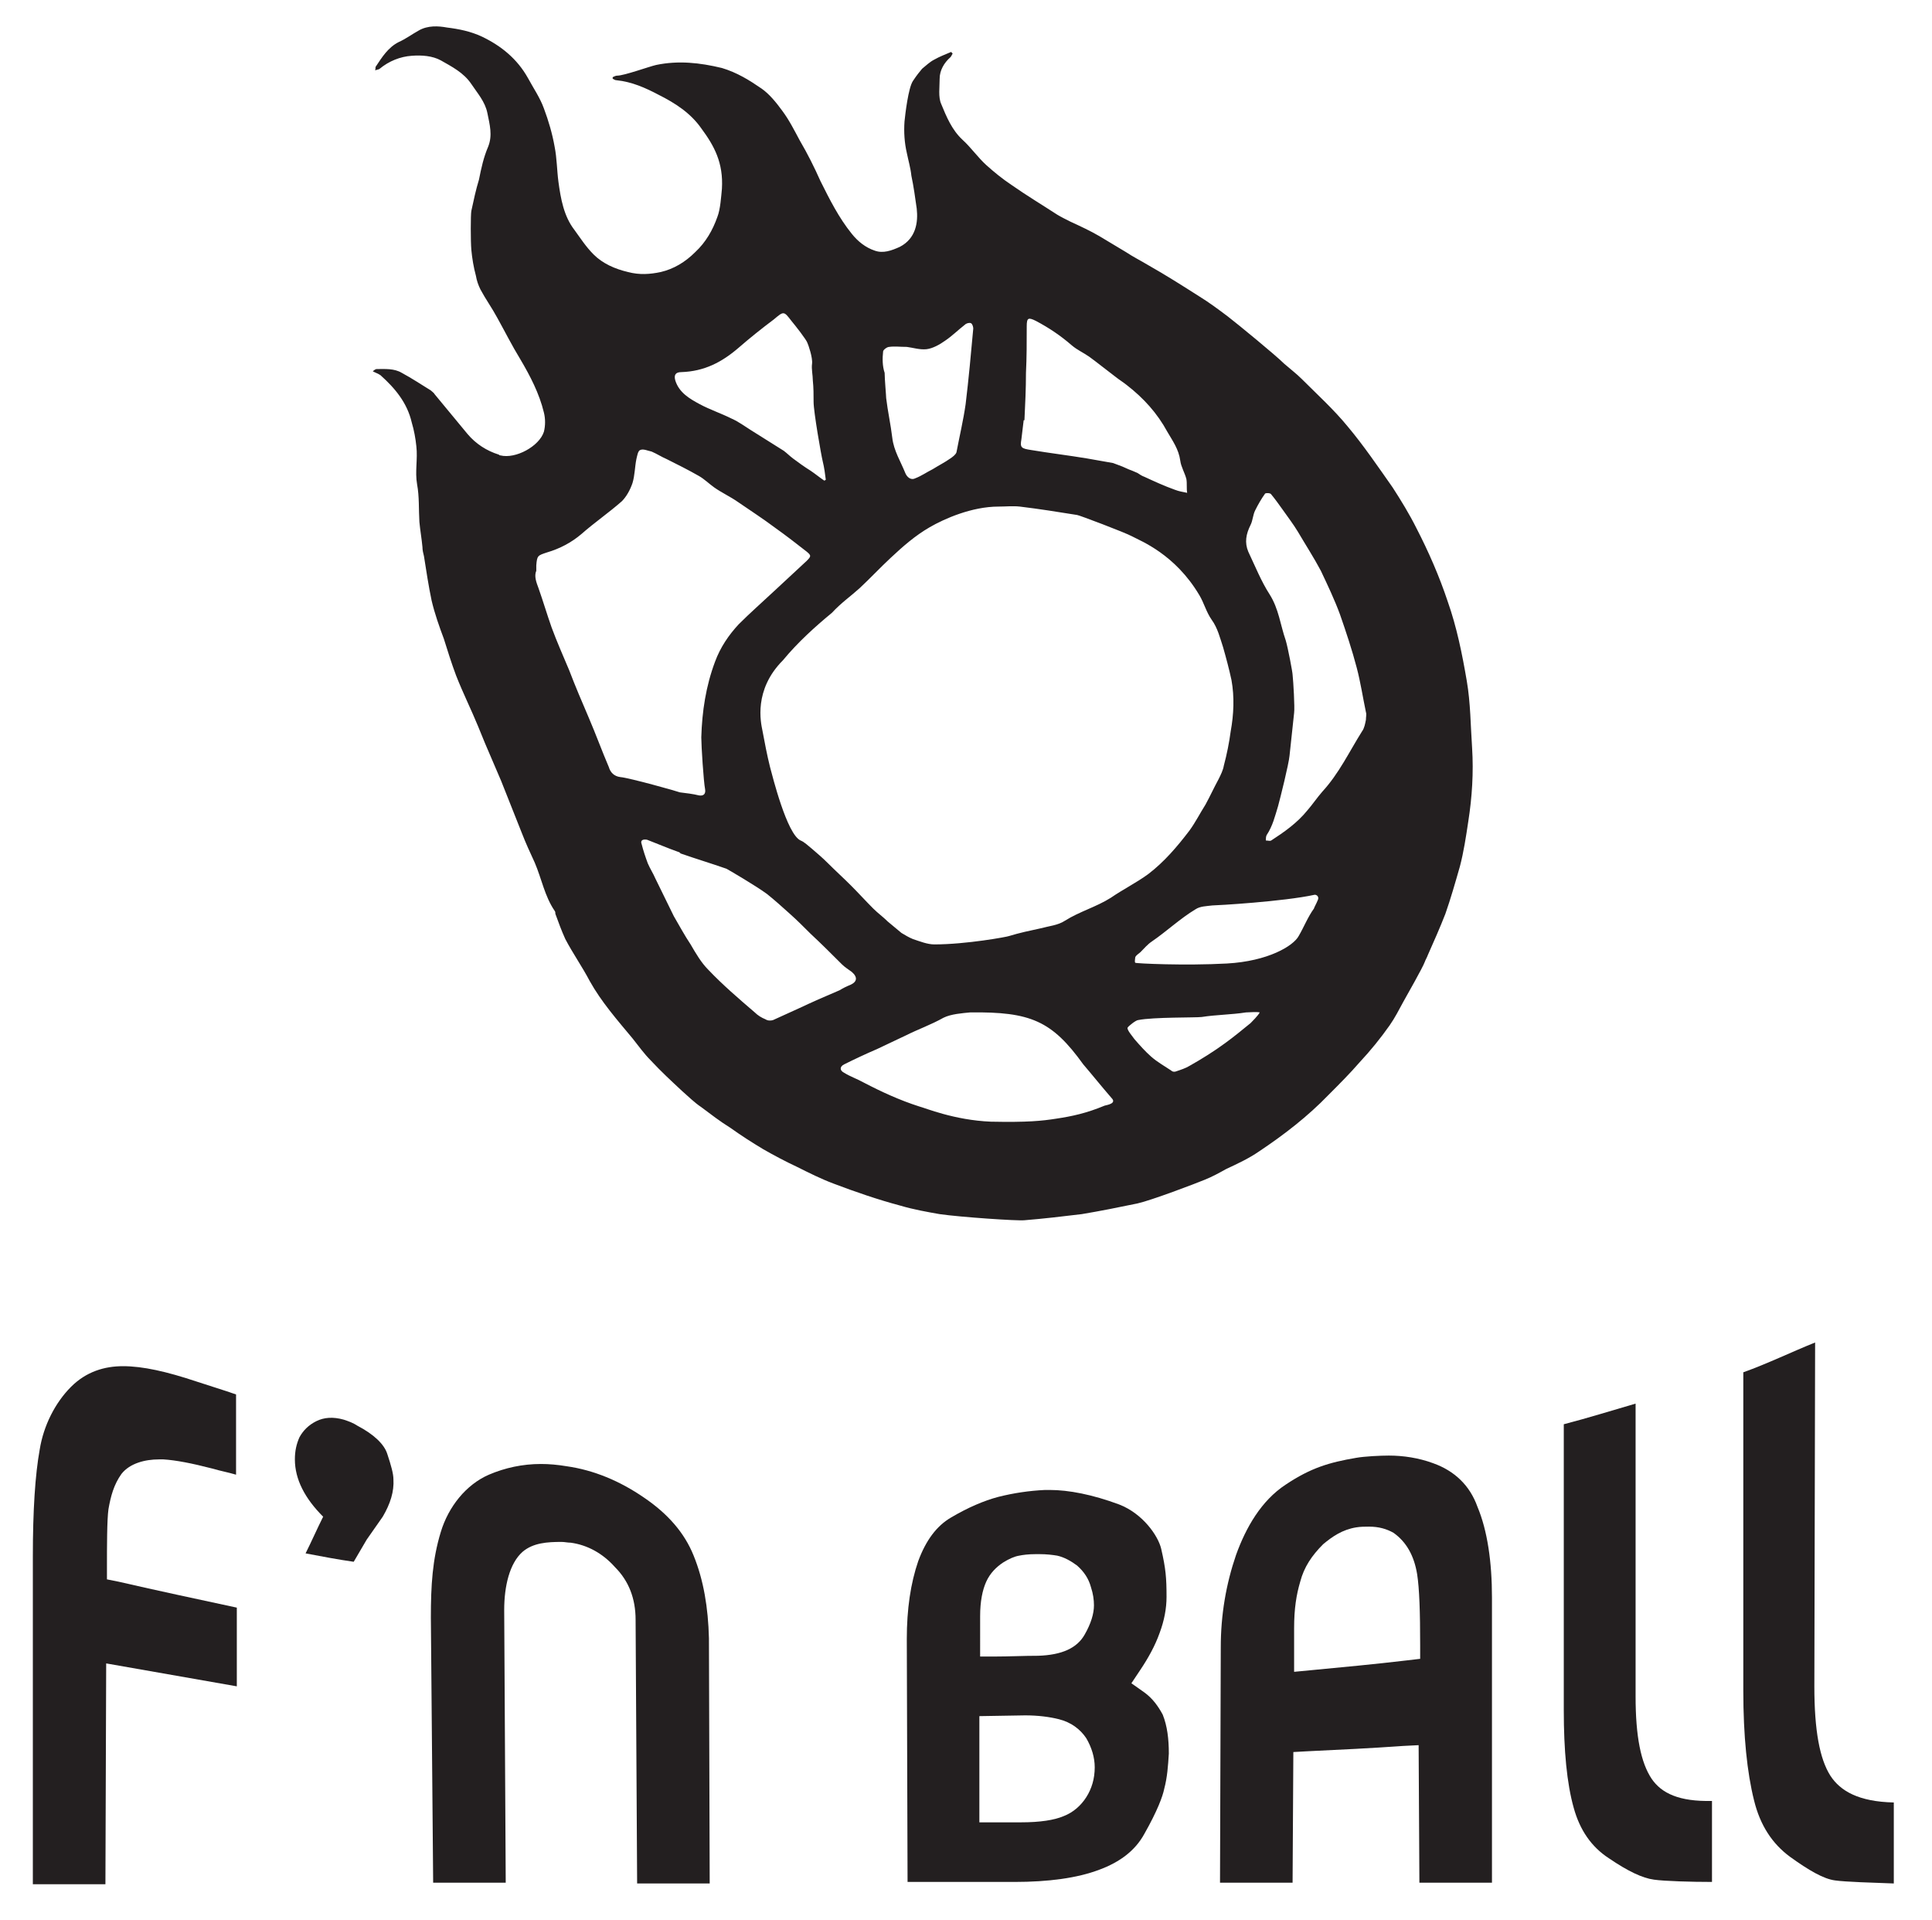
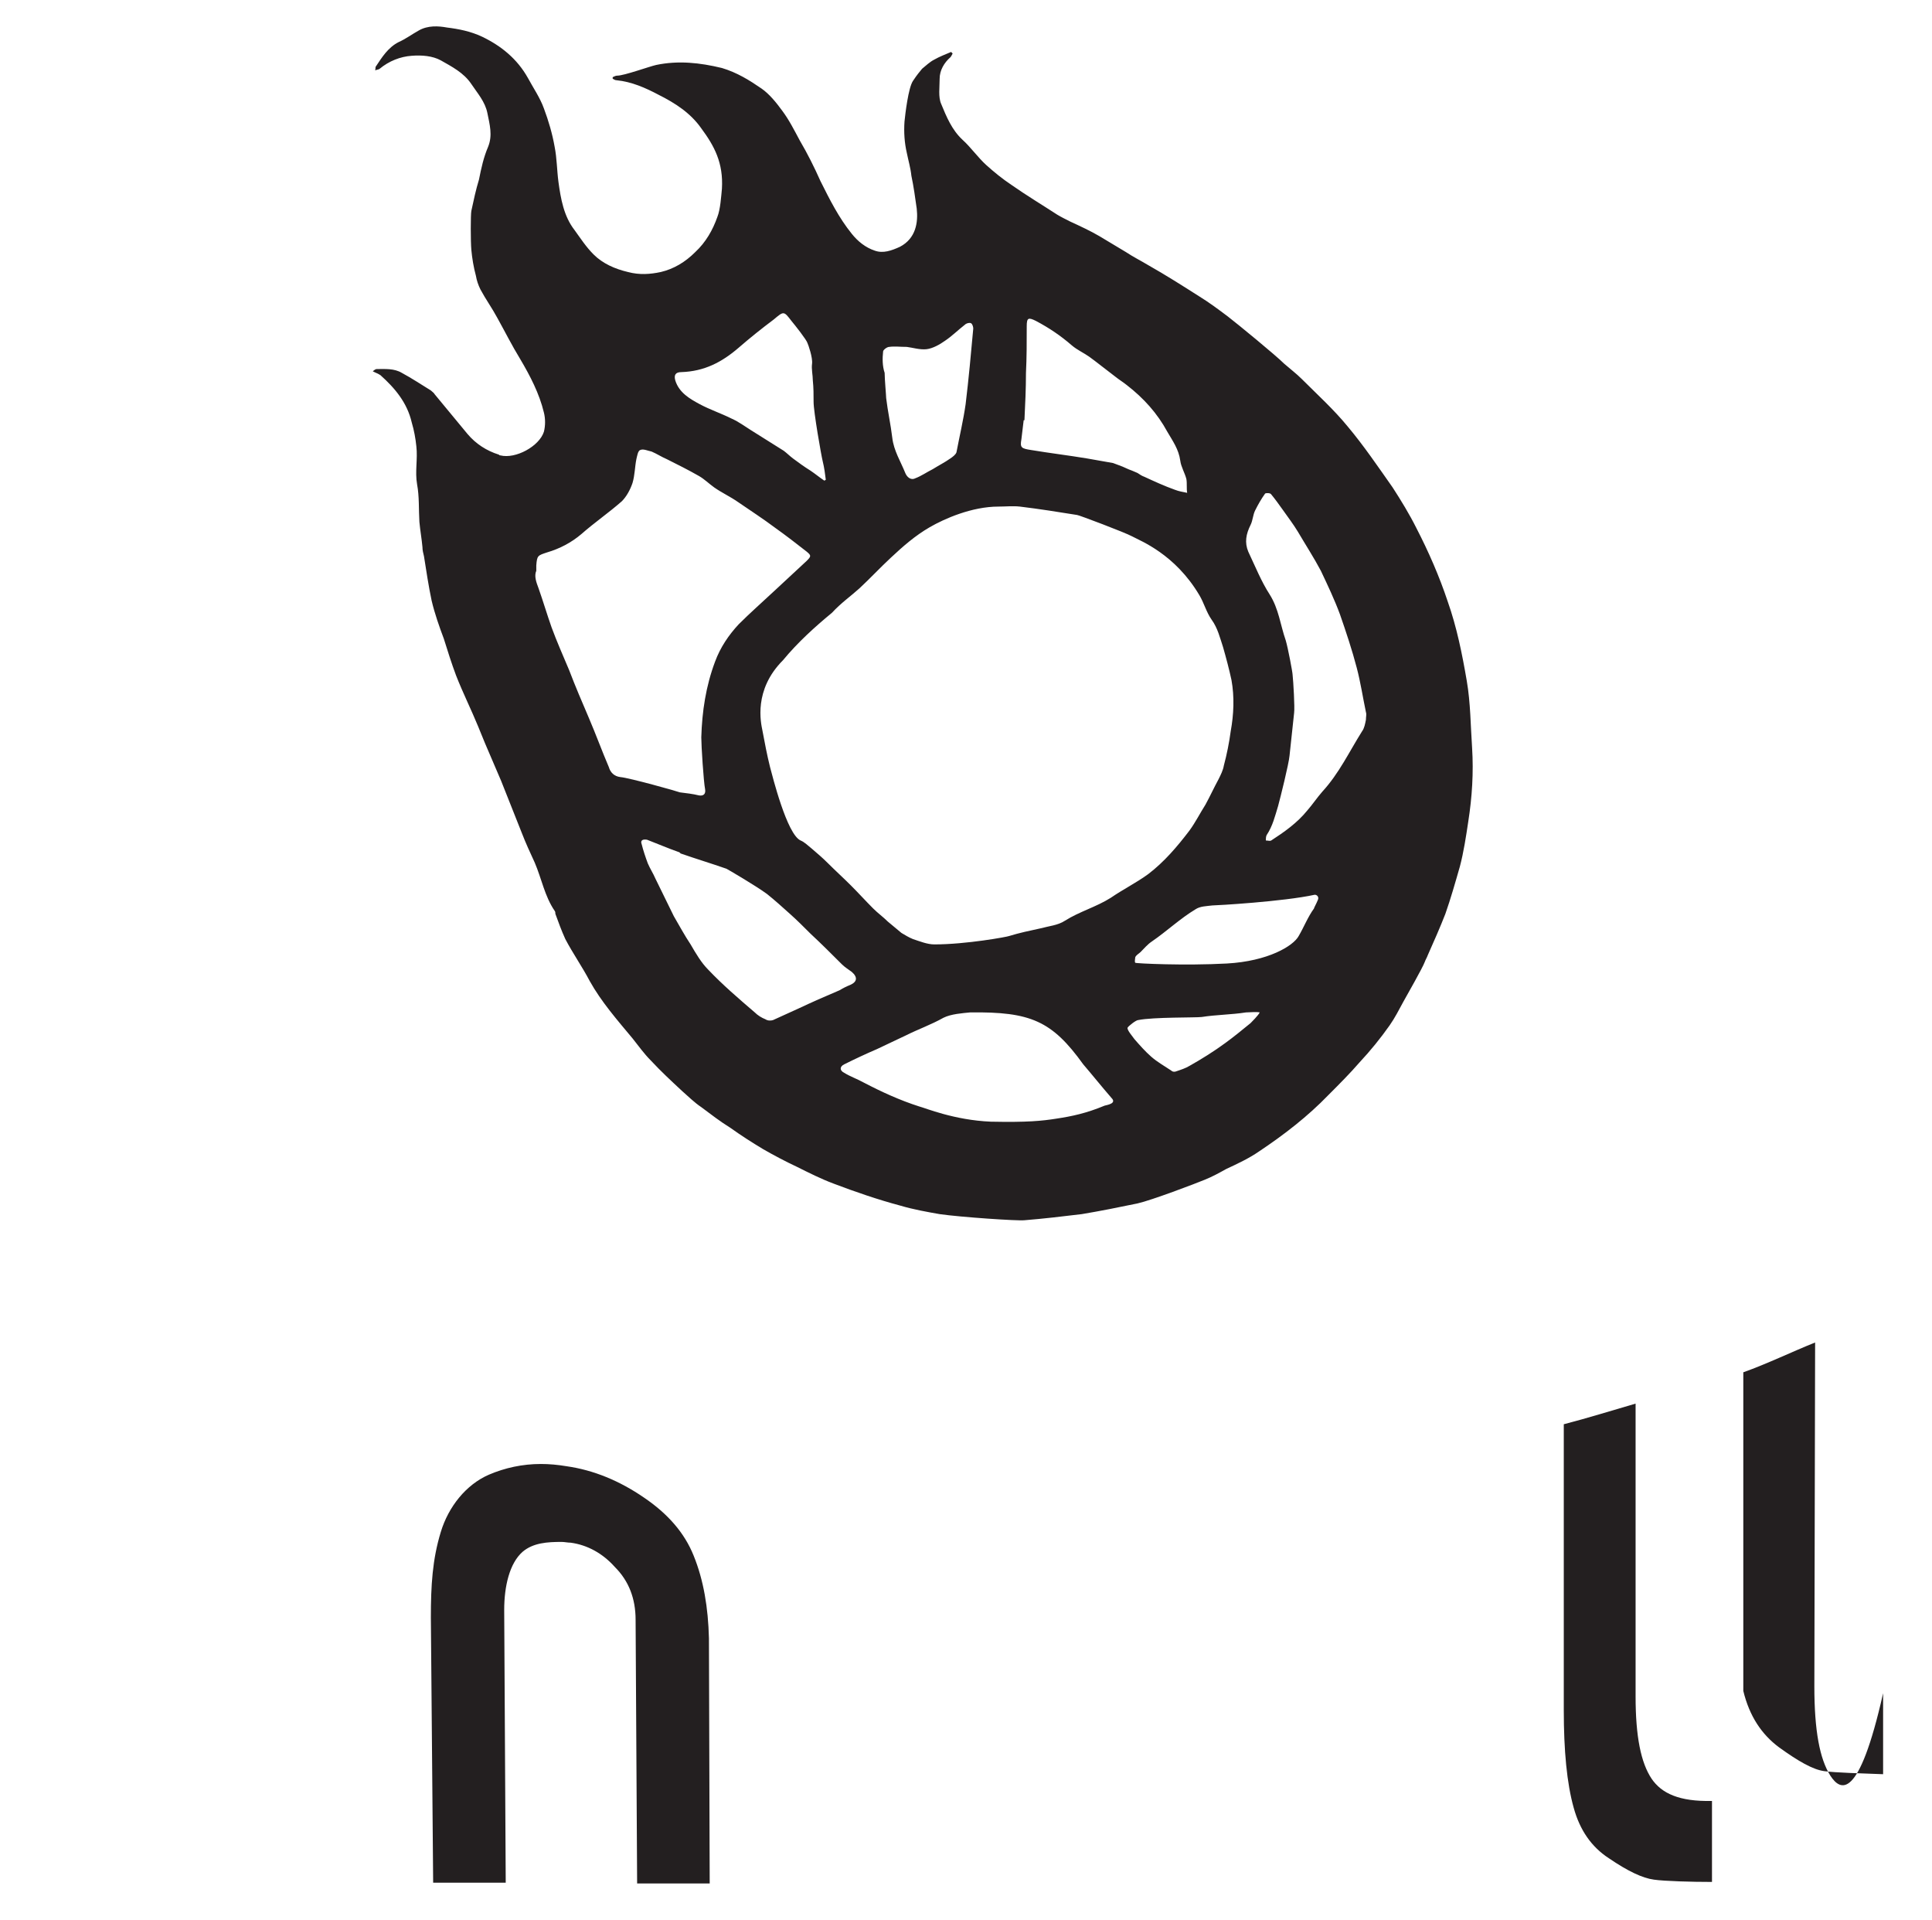
<svg xmlns="http://www.w3.org/2000/svg" version="1.1" id="Livello_1" x="0px" y="0px" viewBox="0 0 252.9 251.3" style="enable-background:new 0 0 252.9 251.3;" xml:space="preserve">
  <style type="text/css">
	.st0{fill:#231F20;}
</style>
-   <path class="st0" d="M15.5,207l-1.5-0.3l0-1.6c0-2.6,0-6.2,0.2-7.6c0.3-1.7,0.7-3.2,1.7-4.6c1.1-1.4,3.1-1.9,4.9-1.9  c0.2,0,0.4,0,0.6,0c1.6,0.1,3.7,0.5,6.4,1.2c1,0.3,2.1,0.5,3.1,0.8l0-10.5c-1.7-0.6-3.4-1.1-5.2-1.7c-3.9-1.3-7-2-9.6-2  c-2.4,0-4.8,0.7-6.8,2.7c-2.1,2.1-3.6,5.1-4.1,8.2c-0.6,3.3-0.9,8-0.9,14v42.9h9.5l0.1-28.9l17.1,3l0-10.3  C25.9,209.3,20.7,208.2,15.5,207" />
  <path class="st0" d="M90.8,203.6c-1.2-3-3.4-5.5-6.5-7.6c-3.2-2.2-6.6-3.6-10.1-4.1c-1.2-0.2-2.3-0.3-3.4-0.3  c-2.4,0-4.7,0.5-6.8,1.4c-3,1.3-5.3,4.2-6.3,7.5c-1.1,3.6-1.3,7-1.3,11.2l0.3,34.7h9.5l-0.2-35.7c0-3.1,0.7-6.1,2.4-7.6  c1.4-1.2,3.3-1.3,5.1-1.3c0.4,0,0.8,0.1,1.2,0.1c2.2,0.3,4.2,1.4,5.8,3.2c1.8,1.8,2.7,4.1,2.7,6.9l0.2,34.5h9.5l-0.1-32.1  C92.7,210.4,92.1,206.8,90.8,203.6" />
-   <path class="st0" d="M149.8,221.5l-1.7-1.2l1.2-1.8c1-1.5,1.9-3.1,2.5-4.8c0.6-1.6,0.9-3.2,0.9-4.7c0-2.5-0.1-3.7-0.7-6.3  c-0.4-1.7-2.4-4.6-5.5-5.8c-3.5-1.3-6.6-1.9-9.1-1.9l-0.6,0c-2.1,0.1-4.1,0.4-6.1,0.9c-1.9,0.5-4,1.4-6.2,2.7  c-1.9,1.1-3.3,3-4.3,5.7c-1,2.9-1.5,6.3-1.5,10.2l0.1,31.8h14c4.4,0,8.2-0.5,11.1-1.6c2.7-1,4.7-2.5,5.9-4.7c1.7-3,2.4-4.9,2.6-5.9  c0.4-1.5,0.5-3,0.6-4.6c0-1.9-0.2-3.6-0.8-5.1C151.6,223.3,150.9,222.3,149.8,221.5 M128.3,211.5c0-1.9,0.3-3.4,0.8-4.5  c0.5-1.1,1.3-1.9,2.2-2.5c0.8-0.5,1.5-0.8,2.1-0.9c0.5-0.1,1.2-0.2,2.2-0.2l0.5,0c0.9,0,1.7,0.1,2.3,0.2c0.9,0.2,1.8,0.7,2.6,1.3  c0.9,0.8,1.5,1.7,1.8,2.8c0.3,0.9,0.4,1.7,0.4,2.4c0,1.1-0.4,2.4-1.2,3.8c-1,1.8-3,2.7-6.1,2.8c-1.9,0-3.8,0.1-5.7,0.1l-1.9,0  L128.3,211.5z M142.2,235.2c-0.7,1.1-1.7,2-3,2.5c-1.2,0.5-3,0.8-5.6,0.8l-5.4,0l0-13.9l6-0.1c1.7,0,3.2,0.2,4.4,0.5  c1.6,0.4,2.8,1.3,3.6,2.5c0.7,1.2,1.1,2.5,1.1,3.8C143.3,232.8,142.9,234.1,142.2,235.2" />
-   <path class="st0" d="M187.6,191.5c-1.9-0.7-3.9-1-5.8-1c-1.1,0-3.2,0.1-4.3,0.3c-3.5,0.6-5.9,1.3-9.2,3.5c-3.2,2.1-5.2,5.6-6.5,9.2  c-1.3,3.8-2,7.8-2,12.1l-0.1,30.8h9.5l0.1-17.1l1.8-0.1c4.2-0.2,8.4-0.4,12.6-0.7l2-0.1l0.1,18h9.5v-37.3c0-4.7-0.6-8.8-1.9-11.9  C192.4,194.4,190.4,192.5,187.6,191.5 M185.9,215.3l0,1.8l-1.7,0.2c-4.2,0.5-8.5,0.9-12.7,1.3l-2.1,0.2l0-5.7c0-2.6,0.3-4.4,0.8-6.1  c0.5-1.9,1.5-3.4,3-4.9c1.2-1,2.5-1.9,4.3-2.2c0.6-0.1,1.2-0.1,1.7-0.1c1.3,0,2.3,0.3,3.2,0.8c1.7,1.2,2.7,3,3.1,5.4  C185.8,207.9,185.9,211,185.9,215.3" />
  <path class="st0" d="M216.2,232.8c-1.4-2.1-2.1-5.5-2.1-10.8v-38.3c-3.1,0.9-6.3,1.9-9.4,2.7v37.4c0,5.3,0.4,9.6,1.3,12.8  c0.8,2.9,2.3,5.1,4.6,6.6c2.5,1.7,4.4,2.6,5.9,2.8c1.4,0.2,4.9,0.3,7.6,0.3l0-10.6C219.8,235.8,217.5,234.7,216.2,232.8" />
-   <path class="st0" d="M239.6,232.4c-1.4-2.2-2.1-5.9-2.1-11.7l0.1-45c-3,1.2-6.3,2.8-9.4,3.9l0,41.7c0,5.9,0.5,10.7,1.4,14.3  c0.8,3.3,2.4,5.7,4.7,7.4c2.5,1.8,4.4,2.9,5.9,3.1c1.4,0.2,5,0.3,7.7,0.4v-10.6C243.3,235.8,240.9,234.4,239.6,232.4" />
-   <path class="st0" d="M46.8,186.6c-0.6-0.4-1.2-0.6-1.8-0.8c-1.4-0.4-2.6-0.3-3.6,0.2c-1,0.5-1.7,1.2-2.2,2.1  c-0.4,0.9-0.6,1.8-0.6,2.9c0,2.6,1.3,5.1,3.7,7.5c-0.8,1.6-1.5,3.2-2.3,4.8c2.1,0.4,4.2,0.8,6.3,1.1c0.6-1,1.1-1.9,1.7-2.9  c0.2-0.3,0.9-1.3,2.1-3c1-1.7,1.5-3.3,1.4-4.9c0-0.7-0.3-1.8-0.8-3.3C50.3,189,48.9,187.7,46.8,186.6" />
+   <path class="st0" d="M239.6,232.4c-1.4-2.2-2.1-5.9-2.1-11.7l0.1-45c-3,1.2-6.3,2.8-9.4,3.9l0,41.7c0.8,3.3,2.4,5.7,4.7,7.4c2.5,1.8,4.4,2.9,5.9,3.1c1.4,0.2,5,0.3,7.7,0.4v-10.6C243.3,235.8,240.9,234.4,239.6,232.4" />
  <path class="st0" d="M192.7,97.9c-0.2-2.9-0.2-5.9-0.7-8.8c-0.6-3.5-1.3-7-2.5-10.4c-1.1-3.3-2.5-6.5-4.1-9.6  c-0.9-1.8-2-3.6-3.1-5.3c-1.9-2.7-3.8-5.5-5.9-8c-1.8-2.2-4-4.2-6-6.2c-0.7-0.7-1.5-1.3-2.3-2c-1.1-1.1-6.1-5.2-7.4-6.2  c-1.2-0.9-2.4-1.8-3.7-2.6c-2.2-1.4-4.4-2.8-6.7-4.1c-1-0.6-2-1.1-2.9-1.7c-1.2-0.7-2.3-1.4-3.5-2.1c-1.2-0.7-2.5-1.3-3.8-1.9  c-0.6-0.3-1.2-0.6-1.7-0.9c-2-1.3-4-2.5-6-3.9c-1.2-0.8-2.3-1.7-3.3-2.6c-1.1-1-2-2.3-3.1-3.3c-1.4-1.3-2.1-3-2.8-4.7  c-0.4-0.9-0.2-2.2-0.2-3.3c0-1.1,0.6-2.1,1.4-2.8c0.1-0.1,0.2-0.3,0.3-0.5c-0.1-0.1-0.1-0.1-0.2-0.2c-0.7,0.3-1.5,0.6-2.2,1  c-0.6,0.3-1.1,0.8-1.6,1.2c-0.4,0.5-0.6,0.7-1.2,1.6c-0.6,0.9-1,4.3-1.1,5.3c-0.1,1.4,0,2.8,0.3,4.1c0.2,1,0.5,2,0.6,3  c0.3,1.4,0.5,2.9,0.7,4.3c0.2,1.8-0.1,3.9-2.2,5c-1.1,0.5-2.2,0.9-3.3,0.5c-1.2-0.4-2.2-1.2-3-2.2c-1.7-2.1-2.9-4.5-4.1-6.9  c-0.8-1.8-1.7-3.6-2.7-5.3c-0.7-1.3-1.4-2.7-2.3-3.9c-0.8-1.1-1.7-2.2-2.7-2.9c-1.6-1.1-3.2-2.1-5.2-2.7c-2.9-0.7-5.7-1-8.6-0.4  c-0.9,0.2-4.2,1.4-5.1,1.4c-0.2,0-0.4,0.1-0.6,0.2c0,0.1,0,0.1,0,0.2c0.2,0.1,0.3,0.2,0.5,0.2c2,0.2,3.8,1,5.5,1.9  c2.2,1.1,4.2,2.4,5.6,4.4c1.7,2.3,2.9,4.5,2.7,7.9c-0.1,1-0.2,2.7-0.6,3.7c-0.6,1.7-1.5,3.3-2.9,4.6c-1.3,1.3-2.8,2.2-4.5,2.6  c-1.4,0.3-2.8,0.4-4.3,0c-1.7-0.4-3.3-1.1-4.5-2.3c-1-1-1.7-2.1-2.5-3.2c-1.4-1.8-1.8-4.1-2.1-6.3c-0.2-1.5-0.2-3.1-0.5-4.6  c-0.3-1.7-0.8-3.4-1.4-5c-0.5-1.4-1.4-2.7-2.1-4c-1.4-2.5-3.5-4.2-6-5.4c-1.5-0.7-3-1-4.6-1.2C57.4,3.4,56,3.3,54.8,4  c-0.9,0.5-1.7,1.1-2.6,1.5c-1.4,0.7-2.2,2-3,3.2c-0.1,0.1,0,0.3-0.1,0.5c0.3-0.1,0.5-0.1,0.6-0.2c1.2-1,2.7-1.6,4.2-1.7  c1.3-0.1,2.7,0,3.8,0.6c1.4,0.8,3,1.6,4,3.1c0.8,1.2,1.8,2.3,2.1,3.8c0.3,1.5,0.7,2.9,0.1,4.4c-0.6,1.4-0.9,2.8-1.2,4.3  c-0.4,1.3-0.7,2.7-1,4.1c-0.1,0.5-0.1,4,0,5.1c0.1,1.1,0.3,2.3,0.6,3.4c0.1,0.6,0.3,1.2,0.6,1.8c0.7,1.3,1.5,2.4,2.2,3.7  c1,1.8,1.9,3.6,3,5.4c1.3,2.2,2.5,4.5,3.1,7c0.2,0.8,0.2,1.7,0,2.5c-0.6,1.9-3.7,3.6-5.7,3.1c-0.1,0-0.1,0-0.2-0.1  c-1.6-0.5-3-1.4-4.1-2.7c-1.4-1.7-2.9-3.5-4.3-5.2c-0.1-0.2-0.3-0.3-0.5-0.5c-1.3-0.8-2.5-1.6-3.8-2.3c-1-0.6-2.2-0.5-3.3-0.5  c-0.1,0-0.3,0.1-0.5,0.3c0.4,0.2,0.7,0.3,1,0.5c1.9,1.7,3.5,3.6,4.1,6.2c0.3,1,0.5,2.1,0.6,3.1c0.2,1.7-0.2,3.3,0.1,5  c0.3,1.6,0.2,3.3,0.3,4.9c0.1,1.1,0.3,2.2,0.4,3.3c0,0.4,0.1,0.8,0.2,1.2c0.3,1.9,0.6,3.9,1,5.8c0.4,1.7,1,3.4,1.6,5  c0.5,1.6,1,3.2,1.6,4.8c0.9,2.3,2,4.5,2.9,6.7c0.3,0.7,0.6,1.5,0.9,2.2c0.7,1.6,1.4,3.3,2.1,4.9c0.9,2.3,1.8,4.5,2.7,6.8  c0.5,1.3,1.1,2.6,1.7,3.9c0.9,2.1,1.3,4.4,2.6,6.3c0.1,0.1,0.1,0.3,0.1,0.4c0.4,1.1,0.8,2.2,1.3,3.3c1,1.9,2.2,3.6,3.2,5.5  c1.5,2.7,3.6,5.1,5.6,7.5c0.8,1,1.5,2,2.4,2.9c1.3,1.4,2.7,2.7,4.1,4c0.8,0.7,1.6,1.5,2.5,2.1c1.2,0.9,2.5,1.9,3.8,2.7  c1.4,1,2.8,1.9,4.3,2.8c1.4,0.8,2.9,1.6,4.4,2.3c1.6,0.8,3.2,1.6,4.8,2.2c2.9,1.1,5.8,2.1,8.8,2.9c1.7,0.5,3.4,0.8,5.1,1.1  c2.8,0.4,10.2,0.9,11.1,0.8c2.5-0.2,5-0.5,7.5-0.8c2.4-0.4,4.9-0.9,7.3-1.4c1.8-0.4,7.6-2.6,8.8-3.1c1-0.4,1.9-0.9,2.8-1.4  c1.5-0.7,3-1.4,4.3-2.3c3.3-2.2,6.4-4.6,9.1-7.4c1.4-1.4,2.8-2.8,4.1-4.3c1.4-1.5,2.7-3.1,3.9-4.8c0.7-1,1.2-2,1.8-3.1  c0.5-0.9,2.5-4.4,2.8-5.2c0.1-0.3,0.3-0.6,0.4-0.9c0.8-1.8,1.6-3.6,2.3-5.4c0.7-2,1.3-4.1,1.9-6.2c0.5-1.9,0.8-3.9,1.1-5.9  C192.7,104.3,192.9,101.1,192.7,97.9 M133.7,57.5c0.1-0.8,0.2-1.7,0.3-2.5c0,0,0,0,0.1,0c0.1-2.1,0.2-4.1,0.2-6.2  c0.1-2,0.1-4,0.1-6.1c0-1.1,0.2-1.2,1.2-0.7c1.7,0.9,3.2,1.9,4.7,3.2c0.7,0.6,1.6,1,2.3,1.5c1.1,0.8,2.2,1.7,3.4,2.6  c0.5,0.4,1,0.7,1.5,1.1c2.2,1.7,4,3.7,5.3,6.1c0.7,1.2,1.5,2.3,1.7,3.8c0.1,0.8,0.6,1.6,0.8,2.4c0.1,0.6,0,1.2,0.1,1.8  c-0.5-0.1-1.1-0.2-1.6-0.4c-1.4-0.5-2.7-1.1-4-1.7c-0.3-0.1-0.6-0.3-0.9-0.5c-0.2-0.1-0.5-0.2-0.7-0.3c-0.6-0.2-1.1-0.5-1.7-0.7  c-0.3-0.1-0.5-0.2-0.8-0.3c-1.1-0.2-2.3-0.4-3.4-0.6c-2.4-0.4-4.9-0.7-7.3-1.1C133.7,58.7,133.5,58.6,133.7,57.5 M115.6,46  c0-0.2,0.5-0.6,0.8-0.6c0.7-0.1,1.4,0,2.3,0c0.8,0.1,1.7,0.4,2.6,0.3c0.8-0.1,1.7-0.6,2.4-1.1c0.9-0.6,1.7-1.4,2.6-2.1  c0.2-0.2,0.6-0.3,0.8-0.2c0.2,0.1,0.3,0.5,0.3,0.7c-0.3,3.3-0.6,6.6-1,9.9c-0.3,2.1-0.8,4.2-1.2,6.3c-0.1,0.3-0.5,0.6-0.8,0.8  c-0.7,0.5-1.5,0.9-2.3,1.4c-0.8,0.4-1.5,0.9-2.3,1.2c-0.6,0.3-1.1-0.2-1.3-0.7c-0.6-1.5-1.5-2.9-1.7-4.6c-0.2-1.7-0.6-3.5-0.8-5.2  c0-0.3-0.2-2.5-0.2-3.3C115.5,47.9,115.5,46.9,115.6,46 M112.5,77c1.4-1.3,2.7-2.7,4.1-4c1.6-1.5,3.2-2.9,5.1-4  c1.9-1.1,5.5-2.7,9-2.7c0.9,0,1.9-0.1,2.8,0c2.5,0.3,5,0.7,7.5,1.1c0.2,0,6.3,2.3,7.2,2.8c1.1,0.6,5.6,2.3,8.8,7.7  c0.6,1,0.9,2.2,1.6,3.2c0.8,1.1,1.1,2.4,1.5,3.6c0.4,1.4,0.8,2.9,1.1,4.3c0.4,2.2,0.3,4.5-0.1,6.7c-0.2,1.5-0.5,3-0.9,4.5  c-0.1,0.6-0.4,1.2-0.7,1.8c-0.6,1.1-1.1,2.2-1.7,3.3c-0.7,1.1-1.3,2.3-2.1,3.4c-1.6,2.1-3.3,4.1-5.4,5.7c-1.5,1.1-3.3,2-4.9,3.1  c-1.9,1.2-4.1,1.8-6,3c-0.9,0.6-2.1,0.7-3.2,1c-1.4,0.3-2.8,0.6-4.1,1c-0.2,0.1-5.6,1.1-9.8,1.1c-0.9,0-1.9-0.4-2.8-0.7  c-0.5-0.2-1-0.5-1.5-0.8c-0.6-0.5-1.2-1-1.8-1.5c-0.6-0.6-1.3-1.1-1.9-1.7c-1-1-1.9-2-2.9-3c-1-1-2.1-2-3.1-3  c-0.6-0.6-1.3-1.2-2-1.8c-0.5-0.4-1-0.9-1.5-1.1c-1.8-0.8-3.7-8.5-4-9.6c-0.4-1.6-0.7-3.2-1-4.8c-0.2-1-1.2-5.3,2.7-9.2  c1.9-2.3,4.1-4.3,6.4-6.2C110.1,78.9,111.4,78,112.5,77 M89.2,48.7c3-0.1,5.3-1.3,7.5-3.2c1.5-1.3,3-2.5,4.6-3.7  c1.3-1.1,1.3-1.1,2.3,0.2c0.5,0.6,2,2.5,2.1,2.9c0.1,0.2,0.7,1.9,0.6,2.7c-0.1,0.7,0.1,1.5,0.1,2.2c0.1,0.9,0.1,1.9,0.1,2.8  c0,1.3,1,7,1.2,7.8c0.2,0.8,0.3,1.6,0.4,2.4c-0.1,0-0.1,0.1-0.2,0.1c-0.6-0.4-1.2-0.9-1.8-1.3c-0.8-0.5-1.5-1-2.3-1.6  c-0.4-0.3-0.8-0.7-1.2-1c-1.4-0.9-2.9-1.8-4.3-2.7c-0.8-0.5-1.6-1.1-2.5-1.5c-1.4-0.7-2.9-1.2-4.2-1.9c-1.3-0.7-2.7-1.5-3.2-3.1  C88.2,49.1,88.4,48.7,89.2,48.7 M81.2,101.7c-0.8-0.1-1.3-0.6-1.5-1.3c-0.9-2.1-1.7-4.3-2.6-6.4c-0.9-2.1-1.8-4.2-2.6-6.3  c-0.8-1.9-1.6-3.7-2.3-5.6c-0.6-1.7-1.1-3.4-1.7-5.1c-0.3-0.8-0.6-1.6-0.3-2.3c0-0.3,0-0.5,0-0.7c0.1-1.3,0.2-1.3,1.4-1.7  c1.7-0.5,3.2-1.3,4.5-2.4c1.7-1.5,3.6-2.8,5.3-4.3c0.6-0.6,1.1-1.5,1.4-2.4c0.3-1,0.3-2.1,0.5-3.1c0.1-0.4,0.2-1.1,0.5-1.2  c0.4-0.2,1,0.1,1.5,0.2c0.7,0.3,1.3,0.7,2,1c1.4,0.7,2.8,1.4,4.2,2.2c0.7,0.4,1.3,1,2,1.5c1,0.7,2.1,1.2,3.1,1.9  c1.6,1.1,3.3,2.2,4.9,3.4c1.4,1,2.7,2,4.1,3.1c0.6,0.5,0.6,0.6,0,1.2c-1.4,1.3-2.8,2.6-4.2,3.9c-1.6,1.5-3.2,2.9-4.7,4.4  c-1.3,1.4-2.4,3-3.1,4.9c-1.2,3.2-1.7,6.5-1.8,9.9c0,1.1,0.3,5.8,0.5,6.8c0.1,0.6-0.2,0.9-0.8,0.8c-0.8-0.2-1.7-0.3-2.5-0.4  C88.8,103.6,82.4,101.8,81.2,101.7 M104.5,132c-1.1,0.5-2.2,1-3.3,1.5c-0.3,0.1-0.7,0.1-1-0.1c-0.5-0.2-1-0.5-1.4-0.9  c-2.1-1.8-4.2-3.6-6.1-5.6c-0.9-0.9-1.6-2.1-2.3-3.3c-0.8-1.2-1.5-2.5-2.2-3.7c-0.8-1.6-1.6-3.3-2.4-4.9c-0.3-0.7-0.7-1.3-1-2  c-0.3-0.8-0.6-1.7-0.8-2.5c-0.2-0.5,0.1-0.7,0.7-0.6c1.3,0.5,2.7,1.1,4.1,1.6c0.1,0,0.2,0.1,0.3,0.2c2,0.7,4,1.3,6,2  c0.2,0.1,3.8,2.2,5.3,3.3c1,0.8,2,1.7,3,2.6c0.9,0.8,1.8,1.7,2.7,2.6c1.4,1.3,2.8,2.7,4.1,4c0.4,0.4,0.9,0.7,1.3,1  c0.8,0.7,0.7,1.3-0.2,1.7c-0.5,0.2-0.9,0.4-1.4,0.7C108,130.4,106.2,131.2,104.5,132 M144.6,144.7c-2.4,1-4.3,1.4-6.3,1.7  c-1.9,0.3-3.8,0.5-8.6,0.4c-4.8-0.2-8.6-1.8-9.4-2c-2.5-0.8-4.9-1.9-7.2-3.1c-0.9-0.5-1.8-0.8-2.6-1.3c-0.6-0.3-0.6-0.8,0-1.1  c1.4-0.7,2.9-1.4,4.3-2c1.3-0.6,2.5-1.2,3.8-1.8c1.6-0.8,3.3-1.4,4.9-2.3c1-0.5,2.5-0.6,3.5-0.7c7.9-0.1,10.7,1.1,14.8,6.8  c1.2,1.4,2.4,2.9,3.7,4.4C146.2,144.4,145,144.6,144.6,144.7 M163.7,133.9c-1.1,0.9-2.2,1.8-3.3,2.6c-1.5,1.1-3.1,2.1-4.7,3  c-0.5,0.3-1.1,0.5-1.7,0.7c-0.2,0.1-0.5,0.1-0.7-0.1c-0.9-0.6-1.8-1.1-2.6-1.8c-0.8-0.7-1.5-1.5-2.2-2.3c-0.2-0.3-1-1.2-0.9-1.5  c0.1-0.2,1.1-1,1.4-1c2-0.4,7.5-0.3,8.3-0.4c1.9-0.3,3.9-0.3,5.8-0.6c0.4,0,1.4-0.1,1.8,0C164.7,132.9,163.9,133.7,163.7,133.9   M172.5,117.8c-0.2,0.5-0.5,1-0.5,1.1c-0.8,1.1-1.3,2.4-2,3.6c-0.7,1.3-4,3.3-9.4,3.6c-5.5,0.3-11.9,0-12-0.1c-0.1-0.2,0-0.5,0-0.7  c0.1-0.3,0.5-0.5,0.7-0.7c0.5-0.5,0.9-1,1.5-1.4c1.9-1.3,3.7-3,5.7-4.2c0.6-0.4,1.4-0.4,2.2-0.5c0.5,0,9.3-0.5,13.4-1.4  C172.4,117.1,172.7,117.4,172.5,117.8 M178.3,95.7c-1.7,2.7-3,5.5-5.2,7.9c-0.7,0.8-1.3,1.7-2,2.5c-1.3,1.6-3,2.8-4.7,3.9  c-0.2,0.1-0.4,0-0.7,0c0-0.2,0-0.5,0.1-0.7c0.8-1.2,1.1-2.5,1.5-3.8c0.3-1.1,1.4-5.5,1.5-6.6c0.2-1.9,0.4-3.7,0.6-5.6  c0.1-0.7-0.1-4.1-0.2-5c0-0.3-0.6-3.5-0.9-4.5c-0.7-2-0.9-4.1-2.1-6c-1.1-1.7-1.9-3.7-2.8-5.6c-0.5-1.2-0.3-2.3,0.3-3.5  c0.3-0.6,0.3-1.3,0.6-1.9c0.4-0.8,0.8-1.5,1.3-2.2c0.1-0.1,0.7-0.1,0.8,0.1c0.5,0.6,1,1.3,1.5,2c0.7,1,1.4,1.9,2,2.9  c1,1.7,2.1,3.4,3,5.1c0.9,1.9,1.8,3.8,2.5,5.7c0.8,2.3,1.6,4.7,2.2,7c0.5,1.9,0.8,3.9,1.2,5.8c0.1,0.3,0,0.6,0,1  C178.7,94.7,178.6,95.3,178.3,95.7" />
</svg>